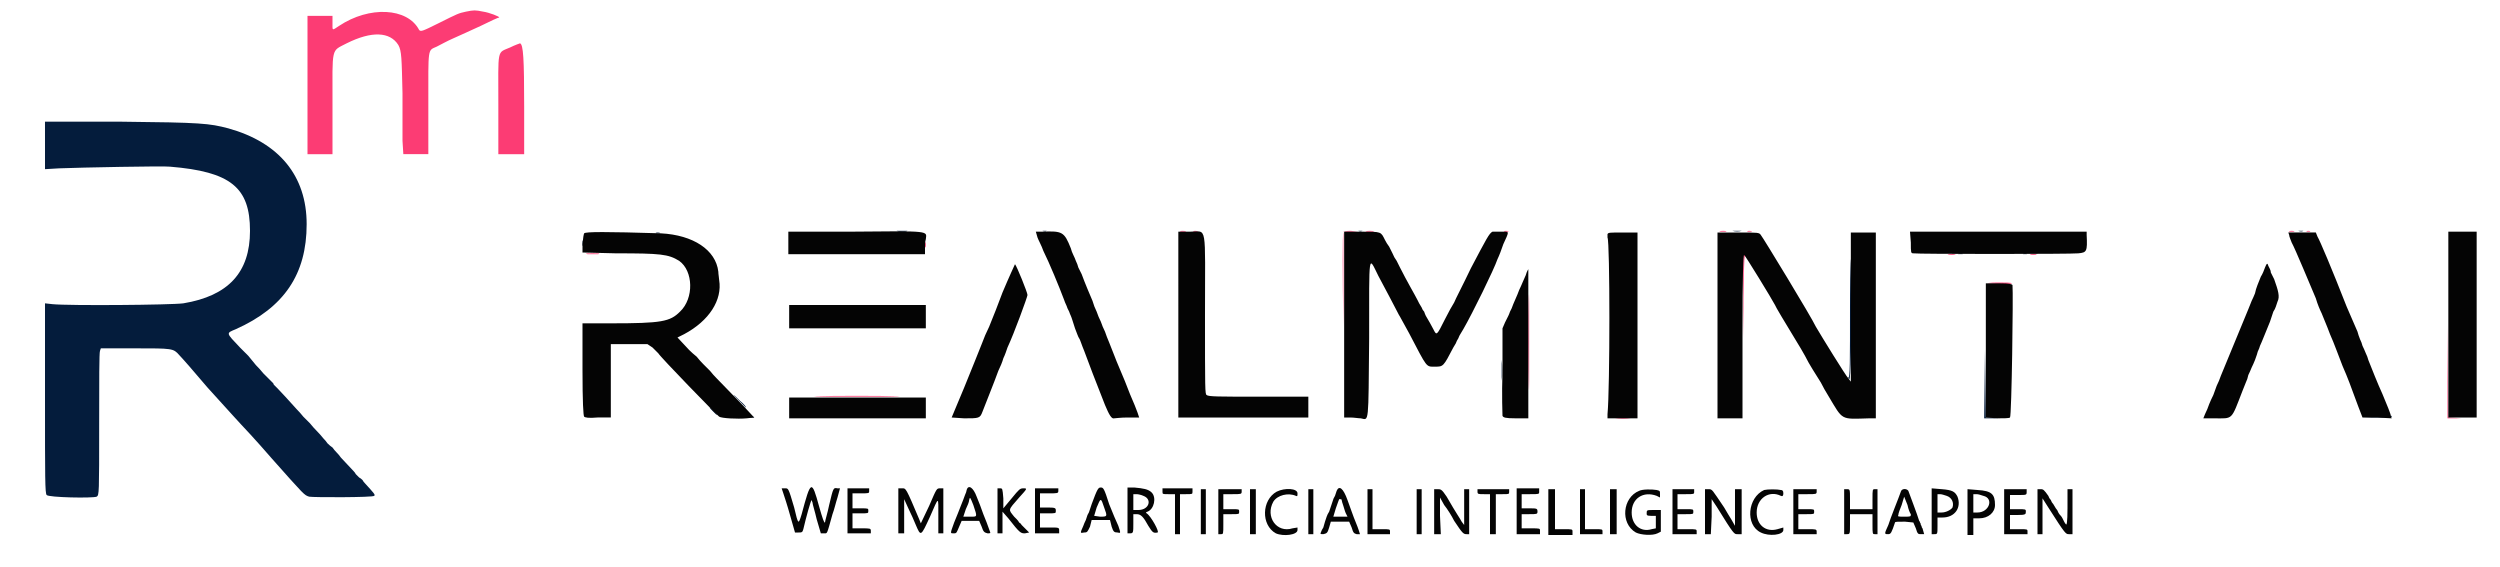
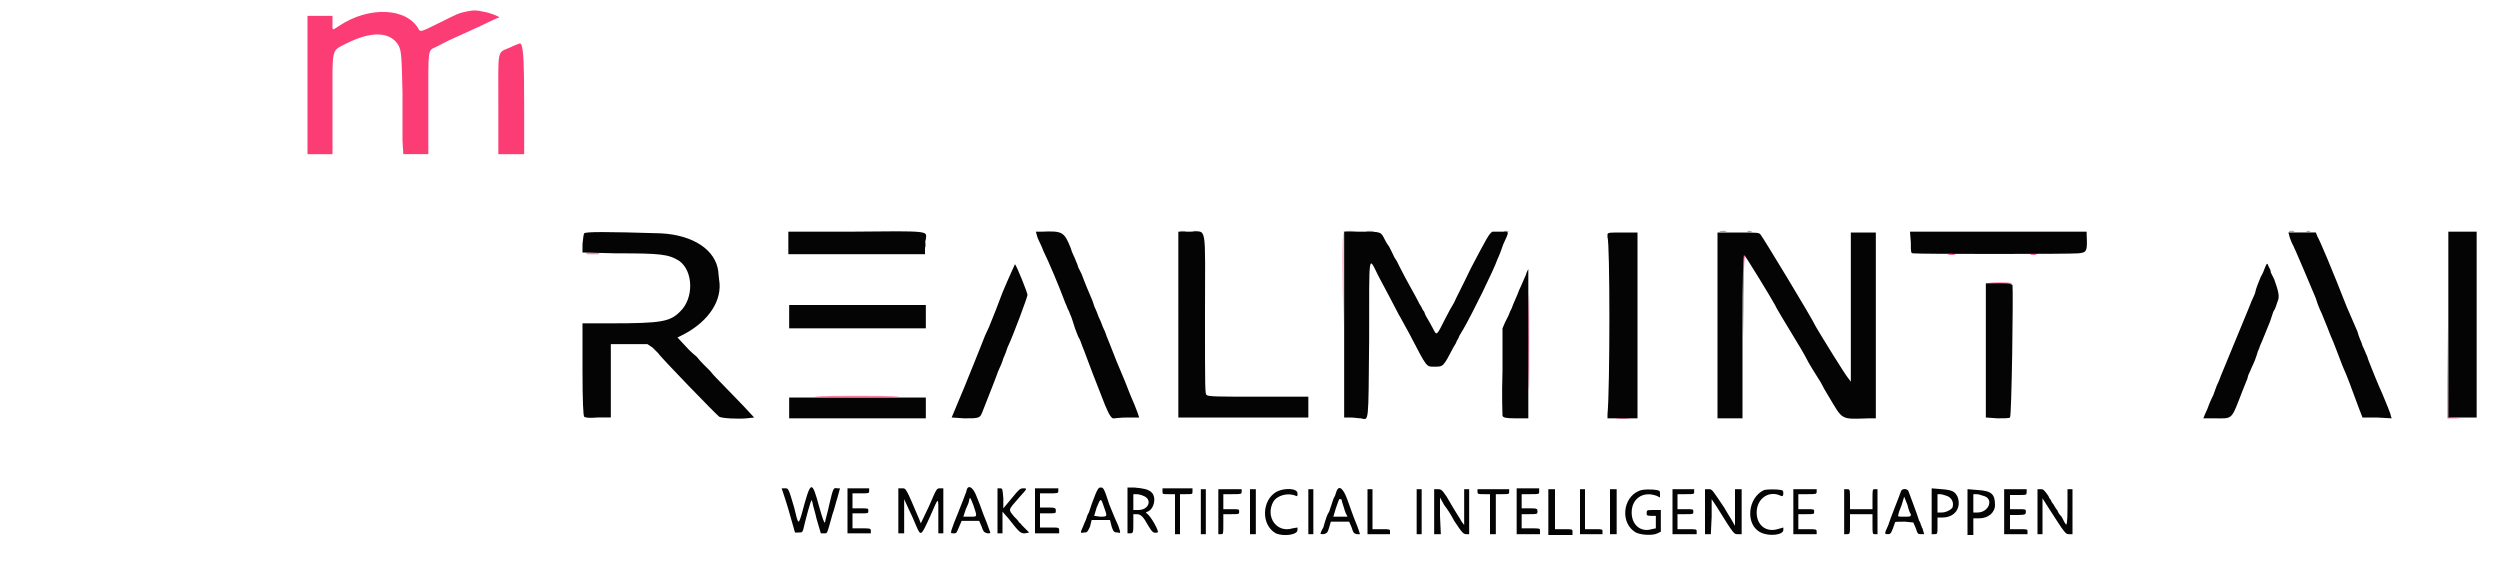
<svg xmlns="http://www.w3.org/2000/svg" version="1.2" viewBox="0 0 300 68" width="300" height="68">
  <title>logo-realmint</title>
  <style>
		.s0 { fill: #fc3c74 } 
		.s1 { fill: #041c3c } 
		.s2 { fill: #040404 } 
	</style>
  <g>
    <path fill-rule="evenodd" class="s0" d="m58 1.4c0.7 0.1 2 0.6 1.9 0.7-0.1 0-1 0.4-2.2 1-1.1 0.5-2.6 1.2-3.3 1.5-0.7 0.3-1.6 0.8-2 1-1.1 0.5-1 0-1 6.9v6h-3l-0.1-1.6c0-0.9 0-3.5 0-5.7-0.1-4.2-0.1-5.1-0.5-5.8-1-1.6-3.2-1.7-6.2-0.2-1.9 1-1.7 0.3-1.7 7.4v5.9h-3v-16.6h3v0.8c0 1-0.1 1 0.8 0.4 3.6-2.4 8.2-2.2 9.6 0.5 0.2 0.2 0.3 0.2 2.3-0.8 2.4-1.2 2.4-1.2 3.3-1.4 1-0.2 1.1-0.2 2.1 0zm4.4 3.8c0.4 0.1 0.5 1.9 0.5 7.6v5.7h-3.1v-5.9c0-6.9-0.2-6.2 1.4-6.9 0.6-0.3 1.2-0.5 1.2-0.5zm38.6 22.6c3.3 0 4.7 0 3 0-1.6 0-4.4 0-6 0-1.7 0-0.3 0 3 0zm40.9-0.1c0.4 0 0.5 0.1 0.4 0.1-0.2 0-0.5 0-0.6 0-0.2 0-0.1-0.1 0.2-0.1zm1.5 0c0.3 0 0.4 0.1 0.3 0.1-0.1 0-0.3 0-0.5 0-0.1 0 0-0.1 0.2-0.1zm18.7 0l0.8 0.1h-0.8-0.9v11.3 11.2-11.1c-0.1-6.2-0.1-11.3 0-11.3q0-0.2 0.9-0.2zm2.3 0c0.4 0 0.6 0.1 0.4 0.1-0.2 0-0.6 0-0.8 0-0.3 0-0.1-0.1 0.4-0.1zm16.3 0c0.3 0 0.4 0.1 0.3 0.1-0.2 0-0.3 0-0.5 0-0.1 0 0-0.1 0.2-0.1zm26.1 0c0.3 0 0.5 0.1 0.3 0.1-0.2 0-0.5 0-0.7 0-0.2 0 0-0.1 0.4-0.1zm3.1 0c0.3 0 0.4 0.1 0.3 0.1-0.1 0-0.3 0-0.5 0-0.1 0 0-0.1 0.2-0.1zm65.1 0c0.3 0 0.4 0.1 0.3 0.1-0.2 0-0.4 0-0.6 0-0.1 0 0-0.1 0.3-0.1zm2 0c0.2 0 0.3 0.1 0.2 0.1-0.1 0-0.3 0-0.4 0-0.1 0 0-0.1 0.2-0.1zm-201.9 0.2c0.3 0 0.4 0 0.2 0-0.1 0-0.3 0-0.4 0-0.1 0 0 0 0.2 0zm154.1 0.5c0 0.4 0 1 0 1.4 0 0.3 0 0 0-0.7 0-0.7 0-1 0-0.7zm64.5-0.6v11.1l0.1 11.2 1.6 0.1h1.7-3.4zm-182.6 1.3q0 0.1 0 0.2 0 0 0 0.1 0 0 0 0.1 0 0.1 0 0.1c0 0.2-0.1 0.1-0.1-0.2 0-0.3 0.1-0.4 0.1-0.3zm-40 1.3c0.7 0 1 0 0.7 0.1q-0.2 0-0.3 0-0.2 0-0.4 0-0.1 0-0.3 0-0.2 0-0.3 0c-0.4-0.1-0.1-0.1 0.6-0.1zm138.4 0.2q0 0.2-0.1 0.1c-0.1-0.1-0.2 2.3-0.2 9.8v9.8-9.7c-0.1-5.4 0-9.9 0-10q0.1-0.2 0.3 0zm24.7-0.1c0.4 0 0.6 0.1 0.4 0.1-0.2 0-0.5 0-0.8 0-0.2 0 0-0.1 0.4-0.1zm9.8 0c0.4 0 0.5 0.1 0.3 0.1-0.1 0-0.5 0-0.6 0-0.2 0-0.1-0.1 0.3-0.1zm-60.5 5.9c0 2.6 0 6.7 0 9.3 0 2.5-0.1 0.5-0.1-4.6 0-5.1 0.1-7.2 0.1-4.7zm56.2-2.5c0.9 0 1.7 0 1.7 0.1 0.1 0.1-1.4 0.1-2.8 0-0.3 0 0.2-0.1 1.1-0.1zm-136.9 13.6c4.6 0 6.4 0.1 4.2 0.1-2.3 0-6 0-8.3 0-2.3 0-0.4-0.1 4.1-0.1zm46.5 2.7c4.3 0 6.1 0 3.9 0-2.2 0-5.7 0-7.9 0-2.2 0-0.4 0 4 0zm45.4 0c1 0 1.5 0 1 0-0.5 0.1-1.4 0.1-1.9 0-0.5 0-0.1 0 0.9 0z" />
-     <path fill-rule="evenodd" class="s1" d="m5.4 17.4v2.9l1.7-0.1c2.5-0.1 12.6-0.3 13.3-0.2 7.3 0.6 9.6 2.5 9.6 7.7 0 5-2.6 7.8-8 8.7-1.5 0.2-13.7 0.3-15.7 0.1l-0.9-0.1v11.4c0 9.6 0 11.4 0.2 11.6 0.2 0.3 5.5 0.4 6 0.2 0.3-0.2 0.3-0.3 0.3-8.7 0-5.2 0-8.6 0.1-8.8l0.1-0.3h4.1c4.5 0 4.6 0 5.3 0.8 0.3 0.3 1.8 2 3.4 3.9 3 3.3 3.8 4.2 4 4.4 0.1 0.1 1.8 1.9 3.7 4.1 4 4.5 3.9 4.4 4.5 4.6 0.5 0.1 7.7 0.1 7.8-0.1 0.2-0.1-0.1-0.4-1.1-1.5q-0.2-0.2-0.3-0.4-0.2-0.2-0.4-0.3-0.2-0.2-0.4-0.4-0.1-0.2-0.3-0.4l-1.5-1.6q-0.2-0.3-0.5-0.6-0.3-0.3-0.5-0.6-0.3-0.2-0.6-0.5-0.2-0.3-0.5-0.6-0.4-0.5-0.8-0.9-0.4-0.4-0.8-0.9-0.4-0.4-0.8-0.8-0.4-0.5-0.8-0.9c-0.9-1-1.9-2.1-2.3-2.5q-0.1-0.1-0.2-0.2-0.1-0.1-0.2-0.2-0.1-0.1-0.1-0.2-0.1-0.1-0.2-0.2-0.5-0.5-1-1-0.4-0.5-0.9-1-0.5-0.6-0.9-1.1-0.5-0.5-1-1c-1.7-1.8-1.7-1.7-0.5-2.2 5.8-2.6 8.5-6.6 8.5-12.6 0-5.8-3.3-9.8-9.4-11.5-2.3-0.6-3.2-0.7-12.9-0.8h-9.1zm102.2 10.3q0.2 0.1 0.3 0.1 0.2 0 0.3 0 0.2 0 0.4 0 0.1 0 0.3-0.1c0.4 0 0.1 0-0.7 0-0.7 0-1 0-0.6 0zm17.5 0c0.2 0.1 0.4 0.1 0.5 0 0.1 0 0 0-0.3 0-0.3 0-0.4 0-0.2 0zm37.9 0c0.2 0.1 0.3 0.1 0.5 0 0.1 0 0 0-0.2 0-0.3 0-0.4 0-0.3 0zm44.9 0c0.3 0.1 0.8 0.1 1.1 0 0.3 0 0.1 0-0.6 0-0.6 0-0.8 0-0.5 0zm67.9 0c0.2 0.1 0.5 0.1 0.6 0 0.2 0 0 0-0.3 0-0.4 0-0.5 0-0.3 0zm-53.8 8.9c0 7 0 8.8-0.2 8.7q-0.1 0 0.1 0.2c0.2 0.2 0.3-4.4 0.2-13.3 0-2.5-0.1-0.5-0.1 4.4zm-143.3-8.6c0.2 0 0.4 0 0.5 0 0.1 0 0-0.1-0.3-0.1-0.2 0-0.3 0.1-0.2 0.1zm-8.8 1.2c0 0.3 0 0.4 0.1 0.2q0 0 0-0.1 0 0 0-0.1 0-0.1 0-0.1 0-0.1 0-0.2c-0.1-0.1-0.1 0-0.1 0.3zm165.1 1.3c0.2 0 0.3 0 0.5 0 0.1 0 0-0.1-0.2-0.1-0.3 0-0.4 0.1-0.3 0.1zm2.8 0c0.7 0 1.9 0 2.7 0 0.8 0 0.2 0-1.3 0-1.5 0-2.2 0-1.4 0zm5 0c0.1 0 0.3 0 0.4 0 0.1 0 0-0.1-0.2-0.1-0.2 0-0.3 0.1-0.2 0.1zm-4.6 11.5l-0.1 8.2h1.2l1.3-0.1h-1.2-1.1l-0.1-8.1v-8.1zm3.3 0.1c0 4.2 0 6 0 3.8 0-2.1 0-5.6 0-7.7 0-2.1 0-0.4 0 3.9zm-48.3-3.2c0 1.5 0 2.1 0 1.4 0.1-0.8 0.1-2 0-2.7 0-0.8 0-0.2 0 1.3zm-13 5.6c0 1.3 0 1.9 0 1.2 0.1-0.7 0.1-1.8 0-2.5 0-0.6 0-0.1 0 1.3zm-35.6 1.4c0 0.5 0 0.7 0 0.4q0-0.1 0-0.2 0-0.1 0-0.2 0-0.1 0-0.2 0-0.1 0-0.3c0-0.2 0 0 0 0.5zm-55.9 2.2c0.4 0.4 0.8 0.8 0.8 0.8 0.1 0-0.2-0.4-0.7-0.8-0.4-0.4-0.7-0.7-0.8-0.7 0 0 0.3 0.3 0.7 0.7zm68.4 0.7c0 0.7 0 1 0 0.6 0-0.4 0-0.9 0-1.3 0-0.4 0-0.1 0 0.7zm-71.6 0.5c0.3 0.3 0.5 0.5 0.5 0.5 0.1 0-0.1-0.2-0.3-0.5-0.3-0.2-0.5-0.4-0.5-0.4-0.1 0 0.1 0.2 0.3 0.4zm199.8 0.7l-1.7 0.1h1.7c1.1 0 1.7 0 1.7-0.1q0-0.1 0-0.1c0 0-0.8 0.1-1.7 0.1zm-214.2 0.1c0.5 0 1.1 0 1.5 0 0.4 0 0.1 0-0.8 0-0.8 0-1.1 0-0.7 0zm18.8 0c0.1 0 0.4 0 0.5 0 0.2 0 0.1-0.1-0.2-0.1-0.4 0-0.5 0.1-0.3 0.1zm24.9 0c0.4 0 1 0 1.4 0 0.3 0 0 0-0.7 0-0.8 0-1.1 0-0.7 0zm19.7 0c0.4 0 1.1 0 1.6 0 0.4 0 0 0-0.8 0-0.9 0-1.2 0-0.8 0zm27.3 0c0.2 0 0.7 0 1 0 0.2 0 0 0-0.6 0-0.5 0-0.7 0-0.4 0zm19.5 0c0.4 0 1.1 0 1.5 0 0.3 0 0 0-0.8 0-0.9 0-1.2 0-0.7 0zm25.6 0c0.4 0 1.1 0 1.5 0 0.5 0 0.1 0-0.7 0-0.9 0-1.3 0-0.8 0zm15 0c0.2 0 0.5 0 0.7 0 0.2 0 0.1-0.1-0.3-0.1-0.4 0-0.6 0.1-0.4 0.1zm2 0c0.2 0 0.6 0 0.8 0 0.3 0 0.1 0-0.4 0-0.4 0-0.7 0-0.4 0zm41.1 0c0.4 0 0.9 0 1.3 0 0.3 0 0 0-0.7 0-0.7 0-1 0-0.6 0z" />
    <path fill-rule="evenodd" class="s2" d="m102.1 27.8h-7.5v2.7h16.4v-0.7c0-0.4 0-0.8 0.1-1.1 0.1-1 0.7-1-9-0.9zm22.9 0h-0.7l0.2 0.7c0.1 0.3 0.5 1 0.7 1.6 0.7 1.4 1.9 4.3 2.5 5.9q0.1 0.3 0.2 0.5 0.1 0.2 0.2 0.5 0.1 0.2 0.2 0.4 0.1 0.3 0.2 0.5c0.1 0.2 0.3 0.9 0.5 1.5 0.2 0.5 0.4 1.1 0.5 1.2 0.1 0.1 0.3 0.8 0.6 1.5 0.4 1.1 1.5 4 2.5 6.5 0.5 1.2 0.8 1.7 1.1 1.6 0.1 0 0.8-0.1 1.6-0.1h1.4l-0.2-0.6c-0.1-0.3-0.5-1.3-0.9-2.2-0.3-0.8-0.9-2.3-1.3-3.2-0.4-0.9-0.9-2.3-1.2-3q-0.3-0.7-0.5-1.3-0.3-0.6-0.5-1.2-0.3-0.6-0.5-1.2-0.3-0.6-0.5-1.3c-0.3-0.7-0.9-2.1-1.3-3.2q-0.2-0.4-0.4-0.8-0.1-0.4-0.3-0.8-0.1-0.3-0.3-0.7-0.2-0.4-0.3-0.8c-0.8-2-1-2.1-3.5-2zm54.1 0c-0.4 0.2-0.7 0.8-2.6 4.4-0.9 1.9-1.9 3.8-2 4.1-0.2 0.3-0.7 1.2-1.1 2-1 2-1 2-1.4 1.2-0.2-0.4-0.6-1.1-0.9-1.6q-0.1-0.2-0.2-0.5-0.2-0.2-0.3-0.5-0.1-0.2-0.3-0.5-0.1-0.2-0.2-0.4c-0.3-0.6-1.3-2.3-2.1-3.9q-0.2-0.4-0.4-0.8-0.3-0.4-0.5-0.9-0.2-0.4-0.4-0.8-0.3-0.4-0.5-0.8c-0.5-1-0.4-1-2.8-1h-2.1v22.3h0.7c0.5 0 1 0.1 1.3 0.1 1 0.2 0.9 0.9 1-9.6 0-10.6-0.1-9.9 1.1-7.5 2.2 4.1 2.5 4.8 2.6 4.9 0 0 0.5 0.9 1.1 2 2.2 4.2 2 4 3.1 4 1 0 1 0 2.2-2.3q0.1-0.2 0.3-0.5 0.1-0.3 0.3-0.6 0.1-0.3 0.3-0.6 0.1-0.2 0.3-0.5c1.1-1.9 3.7-7.2 4.1-8.4 0.2-0.4 0.5-1.2 0.7-1.8 0.7-1.5 0.7-1.5 0.1-1.5q-0.1 0-0.2 0-0.1 0-0.2 0-0.1 0-0.2 0-0.1 0-0.2 0 0 0-0.1 0-0.1 0-0.2 0 0 0-0.1 0-0.1 0-0.2 0zm-109 0.2q-0.1 0.2-0.2 1.3v1l4 0.1c5.4 0 6.3 0.1 7.6 0.9 1.7 1.2 1.8 4.5 0.1 6.1-1.2 1.2-2.2 1.4-8.3 1.4h-3.4v5.5c0 4 0.1 5.6 0.2 5.7 0.1 0.1 0.5 0.2 1.6 0.1h1.6v-8.8h4.4l0.6 0.4c0.3 0.3 0.6 0.6 0.7 0.7 0.2 0.4 7 7.4 7.3 7.6 0.3 0.2 2.2 0.3 3.3 0.2l0.9-0.1-1.3-1.4c-0.8-0.8-2.2-2.3-3.2-3.3q-0.4-0.4-0.8-0.9-0.4-0.4-0.8-0.8-0.4-0.4-0.8-0.9-0.5-0.4-0.9-0.8l-1.4-1.5 0.8-0.4c3-1.6 4.6-4.1 4.2-6.5 0-0.2-0.1-0.7-0.1-1-0.3-2.6-3-4.4-6.9-4.6-6.6-0.2-9-0.2-9.2 0zm71.3 11v11.1h15.6v-2.5h-6c-4.8 0-6 0-6.2-0.2-0.2-0.1-0.2-0.6-0.2-9.6 0-11.2 0.3-10-1.8-10h-1.4zm51.5-10.9c0 0.2 0 0.3 0 0.4 0.3 0.5 0.3 18.1 0 21.2v0.5h3.6v-22.3h-1.7c-1.7 0-1.8 0-1.9 0.2zm13.2 10.9v11.2h3v-9.9c0-7.8 0.1-9.8 0.2-9.7 0.1 0 3.4 5.4 3.7 6 0 0.1 1.2 2.1 2.6 4.4q0.5 0.8 1 1.7 0.4 0.8 0.9 1.6 0.5 0.8 1 1.6 0.4 0.8 0.9 1.6c1.8 3 1.4 2.8 4.9 2.7h0.8v-22.3h-3v9 8.9l-0.3-0.4c-0.3-0.3-3.2-5-3.9-6.2-0.5-1.1-6.4-10.8-6.6-11-0.2-0.3-0.3-0.3-2.7-0.3h-2.5zm23.2-9.9c0 1.2 0 1.3 0.3 1.3 0.4 0.1 19 0.1 19.8 0 1-0.1 1.1-0.2 1-2.2v-0.4h-21.2zm45.4-0.9c0 0.2 0.2 0.6 0.3 0.9 0.4 0.7 2.3 5.3 2.9 6.7 0.2 0.7 0.5 1.4 0.7 1.8 0.1 0.3 0.6 1.4 1 2.5 0.5 1.1 1.1 2.8 1.5 3.8 0.7 1.6 0.9 2.2 1.9 4.9l0.5 1.3h1.7l1.8 0.1-0.1-0.3c0-0.2-0.5-1.4-1-2.6-0.6-1.3-1.3-3.1-1.7-4.1q-0.1-0.4-0.3-0.8-0.2-0.5-0.4-0.9-0.1-0.4-0.3-0.8-0.2-0.5-0.3-0.9c-0.4-0.9-1-2.3-1.3-3-1.8-4.6-3.2-7.9-3.5-8.4l-0.2-0.5h-1.7-1.6zm19.1 10.8v11.1h3.4v-22.3h-3.4zm-173.5-3.9q-0.4 1.1-0.8 2.1-0.4 1-0.8 2-0.5 1-0.9 2.1-0.4 1-0.8 2c-1 2.5-1.7 4.2-2.3 5.6l-0.5 1.2 1.5 0.1c1.8 0 1.9 0 2.2-0.8 0.3-0.8 1.4-3.5 1.9-4.9 0.2-0.4 0.5-1.1 0.6-1.5 0.2-0.4 0.4-1 0.5-1.3 0.8-1.7 2.4-6.1 2.4-6.3 0-0.3-1.3-3.5-1.5-3.7 0 0-0.7 1.5-1.5 3.4zm151.5-3c-0.1 0.3-0.3 0.8-0.5 1.1q-0.2 0.5-0.4 1-0.2 0.5-0.3 1-0.2 0.5-0.4 0.9-0.2 0.5-0.4 1c-1.4 3.4-2.4 5.8-3.3 8q-0.2 0.6-0.5 1.2-0.2 0.5-0.4 1.1-0.3 0.6-0.5 1.1-0.2 0.6-0.5 1.2l-0.2 0.5h1.3c2.3 0 2 0.3 3.4-3.3q0.2-0.5 0.4-1 0.2-0.4 0.3-0.9 0.2-0.4 0.4-0.9 0.2-0.4 0.4-0.9c0.2-0.5 0.3-0.9 0.3-0.9 0-0.1 0.2-0.4 0.3-0.8 0.2-0.4 0.7-1.7 1.2-2.9q0.1-0.3 0.2-0.6 0.1-0.3 0.2-0.6 0.2-0.3 0.3-0.6 0.1-0.3 0.2-0.6c0.3-0.6 0.1-1.3-0.4-2.7q-0.1-0.2-0.2-0.4-0.1-0.2-0.2-0.4 0-0.2-0.1-0.4-0.1-0.2-0.2-0.4c-0.1-0.4-0.2-0.3-0.4 0.2zm-88.7 0.9c-0.2 0.4-0.5 1.2-0.8 1.8-0.2 0.6-0.7 1.6-0.9 2.2q-0.1 0.2-0.2 0.4-0.1 0.3-0.2 0.5-0.1 0.2-0.2 0.4-0.1 0.2-0.2 0.4l-0.3 0.7v5.1c-0.1 3 0 5.3 0 5.4 0.1 0.2 0.3 0.3 1.6 0.3h1.5v-9c0-4.9 0-8.9 0-8.9 0 0-0.2 0.3-0.3 0.7zm55.2 9.1v8l1.4 0.1c0.7 0 1.4 0 1.5-0.1 0.2-0.1 0.4-14.9 0.3-15.9-0.1-0.1-0.3-0.2-1.6-0.2h-1.6zm-143.6-4.1v1.4h16.4v-2.8h-16.4zm0 11v1.2h16.4v-2.5h-16.4zm-0.7 10.2c0.1 0.3 0.5 1.5 0.8 2.6l0.6 2.1h0.4c0.4 0 0.5 0 0.6-0.4 0.3-1.3 0.9-3.5 1-3.5 0 0 0 0.1 0.1 0.3 0 0.2 0.3 1.1 0.5 2l0.5 1.7h0.4c0.4 0 0.3 0.2 1-2.3 0.2-0.5 0.4-1.4 0.6-2l0.3-1.1h-0.3c-0.5-0.1-0.5-0.1-1 2-0.2 1-0.5 1.9-0.5 2.1-0.1 0.1-0.3-0.5-0.7-1.9-0.9-3.3-1-3.2-2.1 0.9-0.4 1.3-0.4 1.3-0.9-0.8-0.7-2.4-0.7-2.3-1.1-2.3h-0.4zm7.7 2.1v2.7h2.8v-0.3c0-0.3-0.1-0.3-1.1-0.3h-1.1v-1.8h1c0.9 0 0.9 0 0.9-0.3 0-0.3 0-0.3-0.9-0.3h-1v-1.8h1c1 0 1 0 1-0.3v-0.3h-2.6zm6.1 0v2.7h0.7v-2.1-2l0.5 1.1c0.3 0.6 0.7 1.5 0.9 2 0.6 1.4 0.6 1.4 1.7-1 1.1-2.5 1-2.5 1-0.1v2.1h0.6v-5.4h-0.4c-0.4 0-0.4 0-1.3 2.1l-1 2.1-0.2-0.5c-1.6-3.8-1.6-3.7-2-3.7h-0.5zm8.2-2.5c0 0.1-0.1 0.4-0.2 0.6-0.1 0.3-0.3 0.8-0.5 1.3-0.2 0.5-0.5 1.3-0.8 2-0.5 1.4-0.5 1.3 0 1.3 0.3 0 0.3-0.1 0.6-0.8l0.3-0.7h1 1.1l0.3 0.7c0.2 0.6 0.3 0.7 0.7 0.8 0.3 0 0.4 0 0.3-0.2q-0.2-0.6-0.4-1.1-0.2-0.5-0.4-1-0.2-0.5-0.4-1.1-0.2-0.5-0.4-1c-0.4-1.1-1-1.5-1.2-0.8zm3.7 2.5v2.7h0.6v-2.6l0.7 0.8c1.4 1.8 1.5 1.8 2 1.8l0.5-0.1-0.6-0.6q-0.1-0.1-0.3-0.3-0.1-0.2-0.3-0.3-0.1-0.2-0.3-0.4-0.1-0.1-0.3-0.3c-0.7-0.9-0.8-0.7 0.6-2.3 1-1.1 1-1.1 0.5-1.1-0.4 0-0.5 0.1-1.4 1.2l-1 1.2v-1.2c-0.1-1.2-0.1-1.2-0.4-1.2h-0.3zm4.5 0v2.7h2.9v-0.3c0-0.4 0-0.4-1.1-0.4h-1.2v-1.7h1c0.9 0 0.9 0 0.9-0.3 0-0.3 0-0.4-0.9-0.4h-1v-1.7h1.1c1 0 1.1 0 1.1-0.3v-0.3h-2.8zm6.8-0.8q-0.1 0.3-0.2 0.6-0.1 0.4-0.3 0.7-0.1 0.3-0.2 0.6-0.2 0.4-0.3 0.7c-0.4 0.9-0.4 0.9 0.1 0.8 0.4 0 0.4-0.1 0.7-0.7l0.2-0.8h2.2l0.2 0.8c0.2 0.6 0.3 0.7 0.7 0.7 0.4 0.1 0.4 0.1 0.1-0.8-0.2-0.4-0.7-1.6-1.1-2.6-0.6-1.9-0.7-2-1-2-0.3 0-0.4 0.1-1.1 2zm4.3 0.8v2.7h0.3c0.4 0 0.4-0.1 0.4-1.2v-1.1h0.4c0.5 0 0.8 0.3 1.4 1.4 0.5 0.8 0.6 0.9 1.1 0.8 0.3 0-0.8-2-1.3-2.3q-0.2-0.1 0.1-0.2c0.8-0.3 1.1-1.7 0.5-2.3-0.4-0.4-1-0.5-2.1-0.6h-0.8zm4.2-2.3c0 0.3 0 0.3 0.7 0.3h0.8v4.8h0.6v-4.8h0.7c0.8 0 0.8 0 0.8-0.3v-0.4h-3.6zm4.6 2.4v2.7h0.6v-5.4h-0.6zm2.1 0v2.7h0.3c0.3 0 0.3 0 0.3-1.2v-1.2h1c0.9 0 0.9 0 0.9-0.3 0-0.3 0-0.3-0.9-0.3h-1v-1.8h1.1c1 0 1.1 0 1.1-0.3v-0.3h-2.8zm3.8 0v2.7h0.7v-5.4h-0.7zm3.2-2.4c-1.8 1-1.9 4-0.1 5 0.9 0.4 2.6 0.2 2.6-0.4v-0.3l-0.6 0.1c-1.9 0.6-3.3-1.4-2.3-3.2 0.5-0.8 1.8-1.1 2.7-0.7 0.2 0.1 0.2 0 0.2-0.3 0-0.6-1.5-0.7-2.5-0.2zm3.8 2.4v2.7h0.6v-5.4h-0.6zm3.4-2.5q-0.1 0.3-0.2 0.6-0.2 0.3-0.3 0.7-0.1 0.3-0.2 0.6-0.1 0.3-0.2 0.6-0.2 0.3-0.3 0.6-0.1 0.3-0.2 0.6-0.1 0.4-0.2 0.7-0.2 0.3-0.3 0.6c-0.1 0.2 0 0.2 0.3 0.2 0.4-0.1 0.5-0.1 0.7-0.8l0.2-0.7h2.2l0.3 0.7c0.2 0.7 0.3 0.7 0.6 0.8 0.2 0 0.4 0 0.4 0 0 0-0.2-0.7-0.5-1.4-0.3-0.7-0.7-1.9-1-2.7-0.5-1.4-1-1.8-1.3-1.1zm3.7 2.5v2.7h2.7v-0.3c0-0.3 0-0.3-1-0.3h-1.1v-4.8h-0.6zm5.9 0v2.7h0.6v-5.4h-0.6zm2.1 0v2.7h0.8l-0.1-2.2v-2.2l0.5 0.9c0.4 0.5 0.9 1.3 1.2 1.9 1 1.5 1.1 1.6 1.5 1.6h0.3v-5.4h-0.6v4.3l-0.3-0.4c-0.2-0.4-0.6-0.9-1.8-3-0.6-0.9-0.7-0.9-1.1-0.9h-0.4zm5.2-2.4c0 0.3 0.1 0.3 0.8 0.3h0.7v4.8h0.7v-4.8h0.8c0.8 0 0.8 0 0.8-0.3v-0.3h-3.8zm4.7 2.4v2.7h2.8v-0.4c0-0.3 0-0.3-1.1-0.3h-1.1v-1.7h0.9c0.9 0 1 0 1-0.3 0-0.4-0.1-0.4-1-0.4h-0.9v-1.7h1c1.1 0 1.1 0 1.1-0.3v-0.4h-2.7zm3.8 0v2.8h2.9v-0.4c0-0.3 0-0.3-1.1-0.3h-1v-4.8h-0.8zm3.8 0v2.7h2.7v-0.3c0-0.3 0-0.3-1-0.3h-1.1v-4.8h-0.6zm3.6 0v2.7h0.8v-5.4h-0.8zm3.5-2.5c-2 0.8-2.3 3.9-0.4 5 0.6 0.3 2 0.4 2.6 0.1l0.4-0.2v-1.3-1.3h-0.8c-0.9 0-0.9 0-0.9 0.4 0 0.2 0 0.3 0.5 0.3h0.6v1.5l-0.5 0.1c-1.3 0.4-2.4-0.5-2.4-2 0-1.7 1.4-2.6 3-2l0.4 0.2v-0.4c0-0.4 0-0.4-0.4-0.5-0.6-0.1-1.7-0.1-2.1 0.1zm4 2.5v2.7h2.9v-0.3c0-0.3 0-0.3-1.1-0.3h-1.2v-1.8h1c0.9 0 0.9 0 0.9-0.3 0-0.3 0-0.3-0.9-0.3h-1v-1.8h1c1 0 1 0 1-0.3v-0.3h-2.6zm3.9 0v2.7h0.7l0.1-2.1v-2.1l0.6 0.9c2.1 3.4 2.1 3.3 2.5 3.3h0.5v-5.4h-0.8v2.2 2.2l-0.4-0.7c-0.2-0.3-0.6-1-0.9-1.5-1.5-2.2-1.4-2.2-1.9-2.2h-0.4zm7.1-2.6c-2 0.9-2.3 4.2-0.4 5.1 1 0.5 2.7 0.3 2.7-0.3v-0.3l-0.7 0.2c-1.4 0.4-2.5-0.5-2.5-2 0-1.7 1.5-2.7 2.9-2 0.2 0.1 0.3 0 0.3-0.3 0-0.3-0.1-0.4-0.3-0.4-0.4-0.1-1.6-0.1-2 0zm3.5 2.6v2.7h2.8v-0.3c0-0.3-0.1-0.3-1.1-0.3h-1.1v-1.8h1c0.9 0 0.9 0 0.9-0.3 0-0.3 0-0.3-0.9-0.3h-1v-1.8h1.1c1 0 1.1 0 1.1-0.3v-0.3h-2.8zm6.1 0v2.7h0.3c0.4 0 0.4 0 0.4-1.2v-1.2h2.7v1.2c0 1.2 0 1.2 0.3 1.2h0.3v-5.4h-0.3c-0.3 0-0.3 0-0.3 1.2v1.2h-2.7v-1.2c0-1.2 0-1.2-0.4-1.2h-0.3zm6.8-2.4c-0.2 0.6-1.3 3.3-1.5 4-0.5 1.1-0.5 1.1 0 1.1 0.3 0 0.4-0.2 0.8-1.4 0-0.1 0.3-0.1 1.2-0.1l1 0.1 0.3 0.7c0.2 0.7 0.3 0.7 0.6 0.7h0.4l-0.2-0.7q-0.1-0.1-0.1-0.2 0-0.1-0.1-0.2 0-0.2-0.1-0.3 0-0.1-0.1-0.2c-0.2-0.7-1.2-3.3-1.3-3.6-0.2-0.3-0.8-0.3-0.9 0.1zm3.7 2.4v2.7h0.3c0.4 0 0.4 0 0.4-1v-1h0.6c1.5 0 2.3-1.2 1.8-2.5-0.3-0.6-0.6-0.8-1.9-0.9l-1.2-0.1zm4.3 0v2.8h0.7v-2h0.7c1.1 0 1.9-0.7 1.9-1.6 0-1.3-0.4-1.7-2.1-1.8l-1.2-0.1zm4.4 0v2.7h2.8v-0.3c0-0.3 0-0.3-1-0.3h-1.1v-1.7h0.9c1 0 1-0.1 1-0.4 0-0.3 0-0.3-1-0.3h-0.9v-1.7h1c1 0 1 0 1-0.4v-0.3h-2.7zm4 0v2.7h0.6v-2.1-2.2l0.7 1.1c2.1 3.3 2.1 3.2 2.5 3.2h0.4v-5.4h-0.6v2.3c0 1.7-0.1 2.1-0.2 1.9q-0.1-0.1-0.2-0.3-0.1-0.2-0.2-0.4-0.1-0.2-0.2-0.3-0.2-0.2-0.3-0.4-0.1-0.3-0.3-0.5-0.1-0.2-0.3-0.5-0.2-0.2-0.3-0.5-0.2-0.2-0.3-0.5c-0.5-0.7-0.6-0.8-0.9-0.8h-0.4zm-107.3-1.9c1.1 0.4 0.7 1.7-0.6 1.7h-0.6v-1.9h0.4c0.2 0 0.6 0.1 0.8 0.2zm96.4 0c0.6 0.2 0.9 0.8 0.7 1.4-0.2 0.3-0.8 0.6-1.3 0.6h-0.5v-2.2h0.3c0.2 0 0.5 0.1 0.8 0.2zm4.4 0c1.3 0.3 0.7 2-0.7 2h-0.5v-2.2h0.4c0.2 0 0.5 0.1 0.8 0.2zm-8.7 2.2c0 0.3 0 0.3-0.8 0.3-0.7 0-0.8 0-0.7-0.2 0-0.2 0.2-0.7 0.4-1.2l0.3-1 0.4 1c0.1 0.5 0.3 1 0.4 1.1zm-112.5-1.1c0.5 1.5 0.5 1.4-0.4 1.4h-0.8l0.3-0.9c0.2-0.4 0.4-0.9 0.4-1.1 0.1-0.4 0.1-0.4 0.5 0.6zm15.7 0.3c0.4 1.1 0.4 1.1-0.5 1.1l-0.7-0.1 0.3-1c0.5-1.2 0.5-1.2 0.9 0zm28.5-0.9c0 0.1 0.1 0.4 0.2 0.7 0.1 0.3 0.2 0.7 0.3 0.9l0.2 0.4h-1.7l0.3-1c0.2-0.6 0.4-1.1 0.4-1.1q0 0 0.1 0c0.1 0 0.2 0 0.2 0.1z" />
  </g>
</svg>